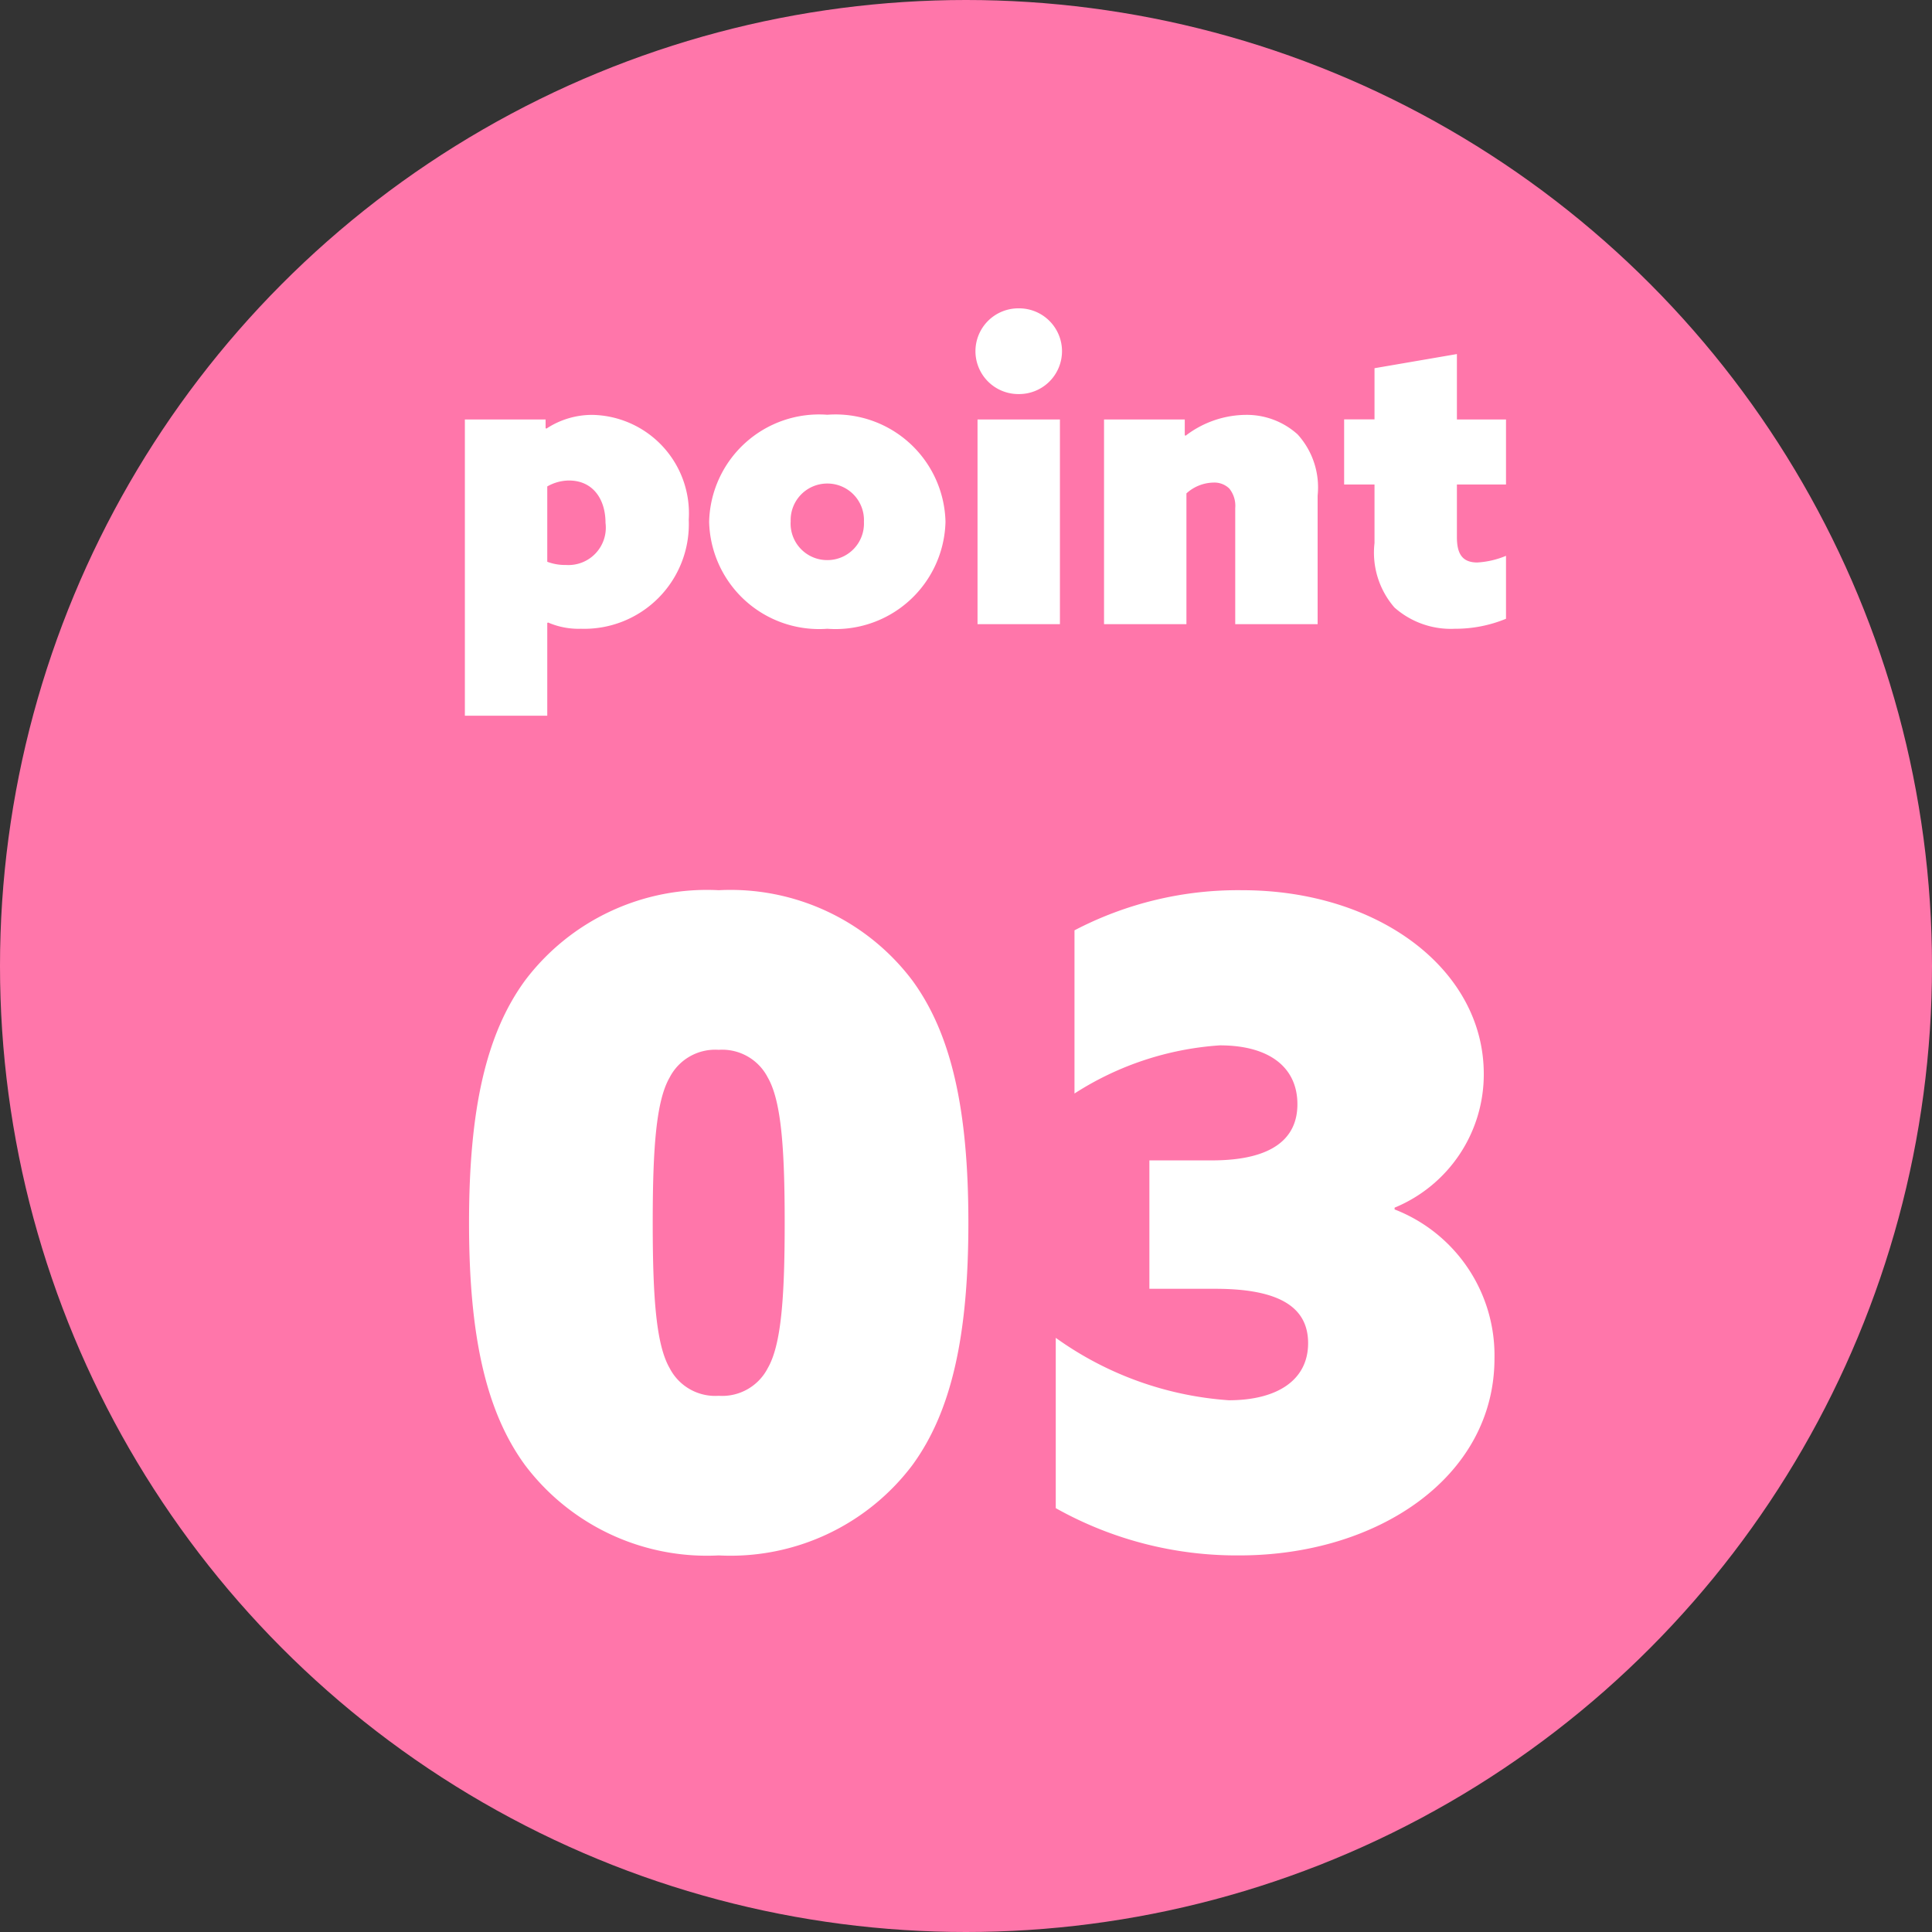
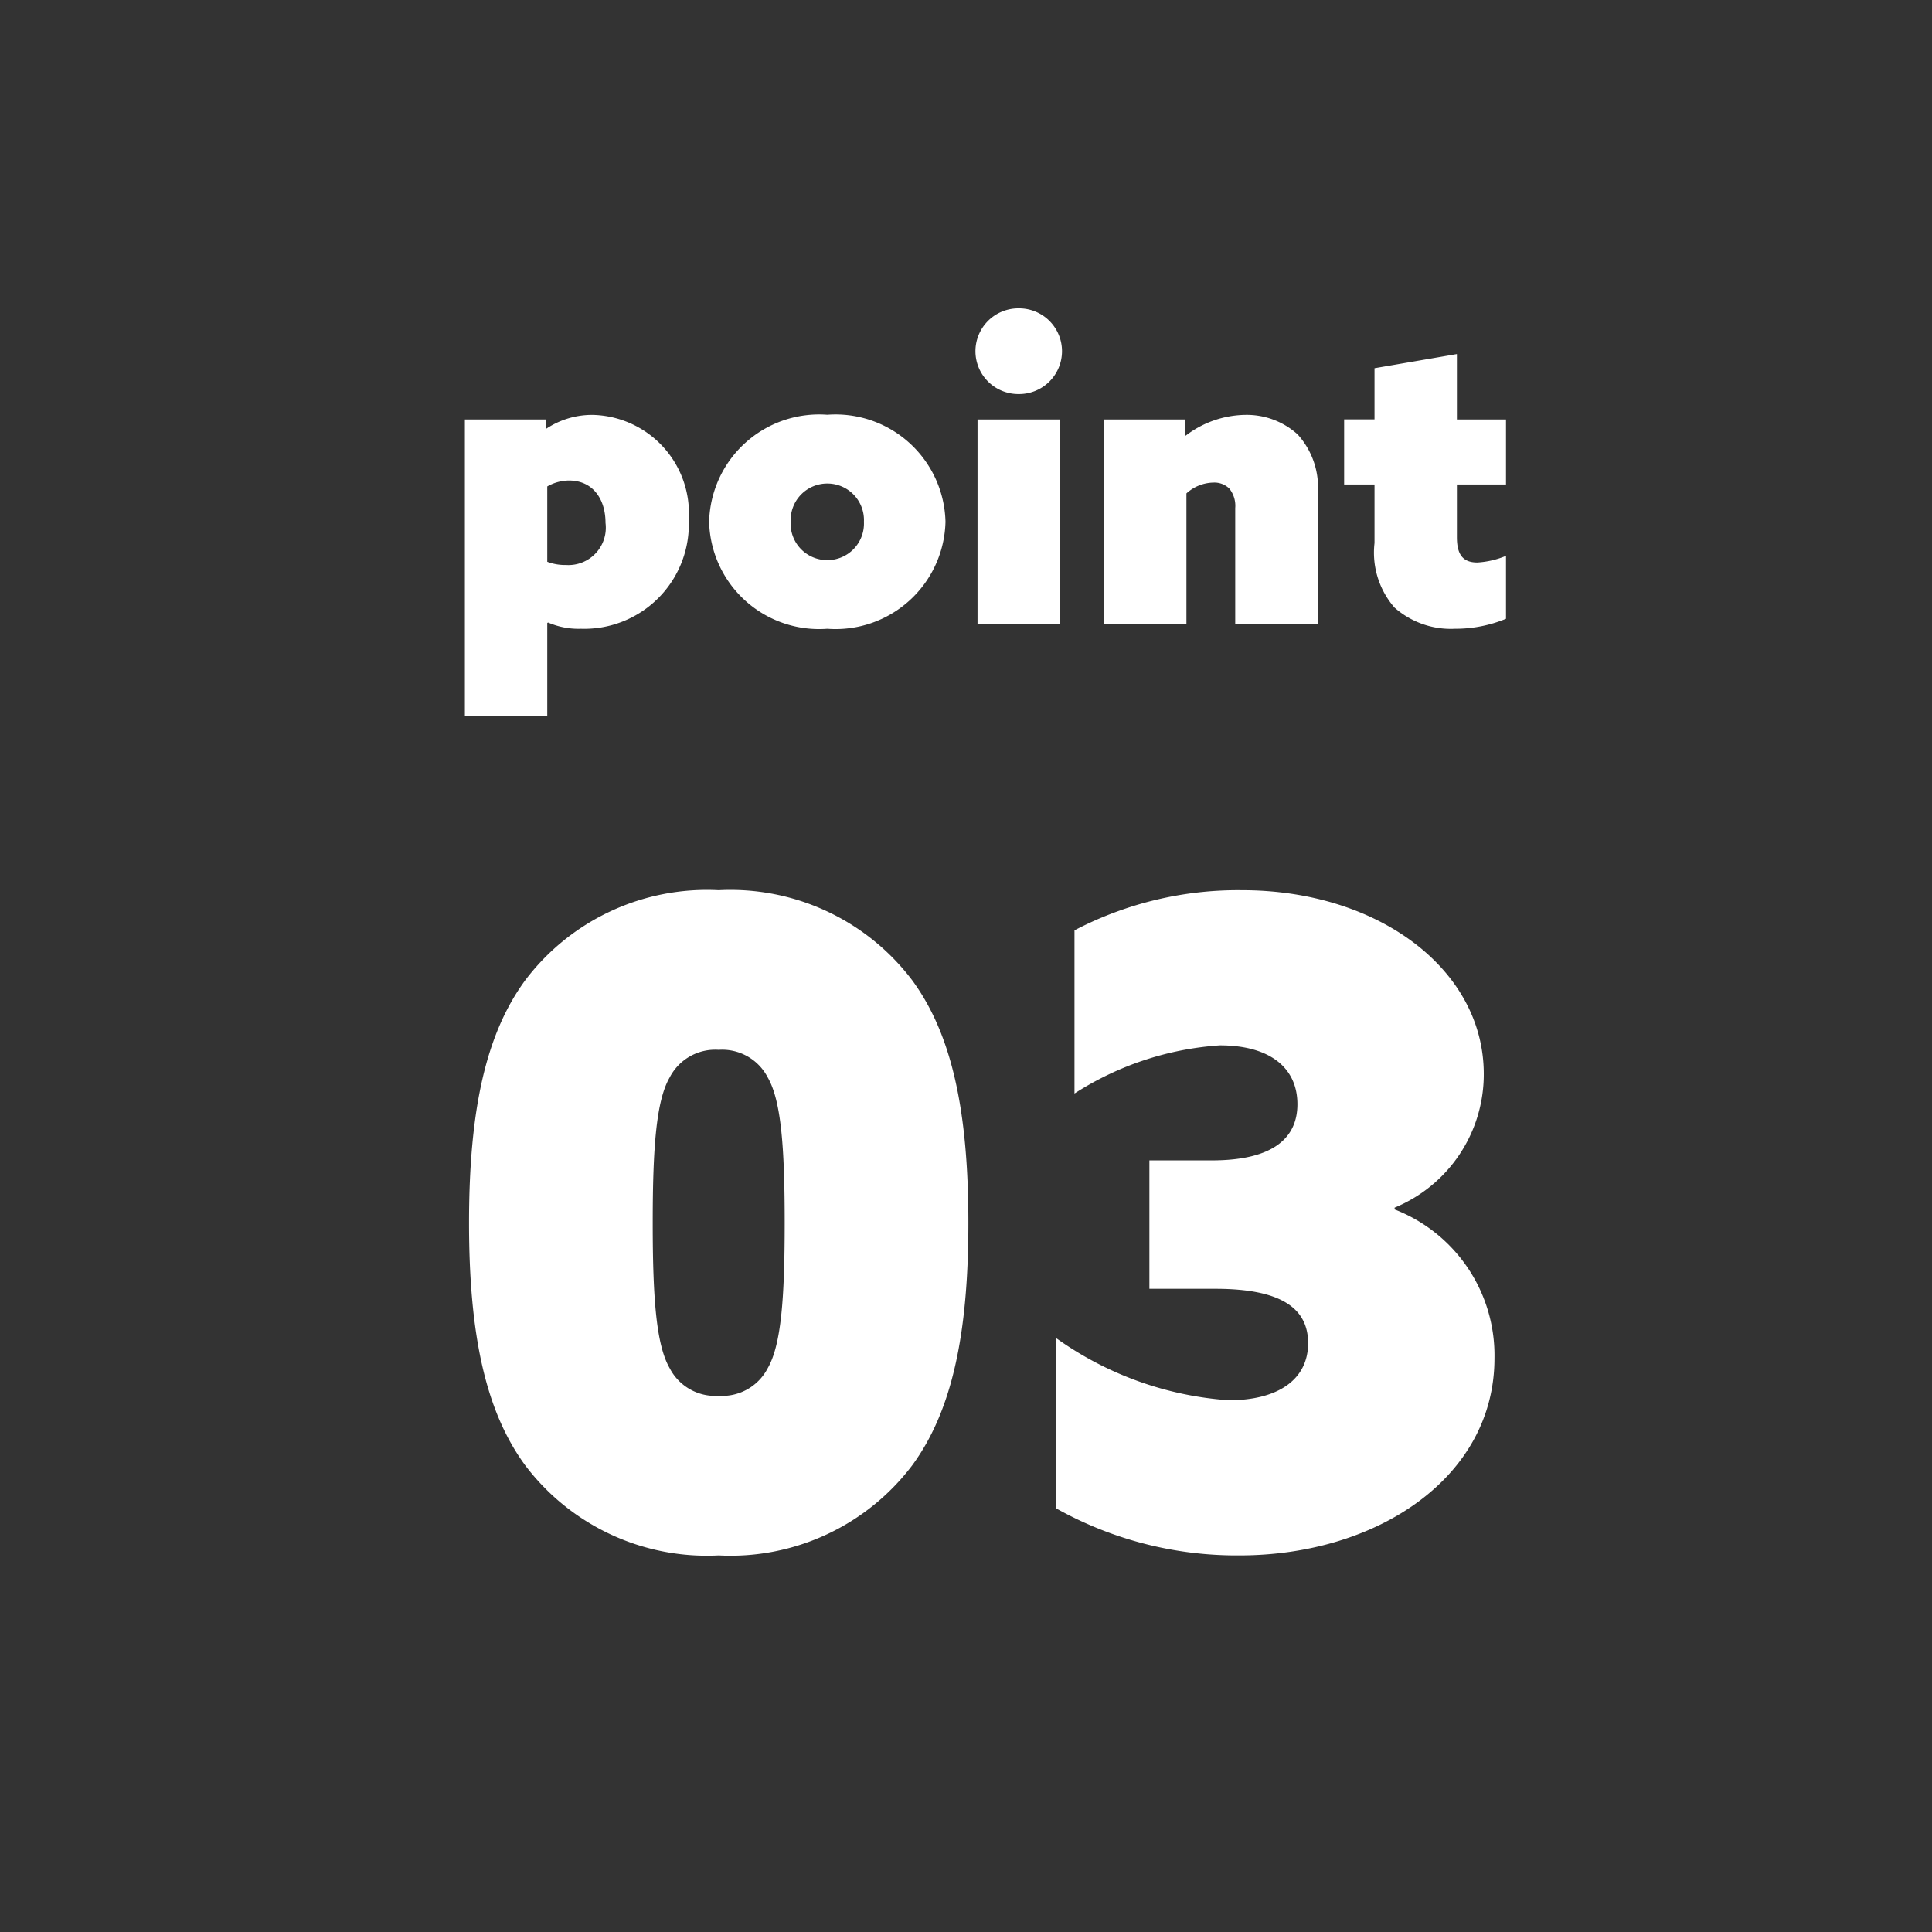
<svg xmlns="http://www.w3.org/2000/svg" width="65" height="65" viewBox="0 0 65 65">
  <rect x="0" y="0" width="65" height="65" fill="#333333" stroke="none" />
  <g id="グループ_212" data-name="グループ 212" transform="translate(-285 -1922.638)">
-     <circle id="楕円形_151" data-name="楕円形 151" cx="32.5" cy="32.5" r="32.5" transform="translate(285 1922.638)" fill="#ff76aa" />
    <path id="パス_446" data-name="パス 446" d="M-8.82.33A7.663,7.663,0,0,0-2.31-2.7C-.99-4.5-.42-7.05-.42-10.86s-.57-6.36-1.89-8.16a7.663,7.663,0,0,0-6.51-3.03,7.663,7.663,0,0,0-6.51,3.03c-1.32,1.8-1.89,4.35-1.89,8.16s.57,6.36,1.89,8.16A7.663,7.663,0,0,0-8.82.33Zm0-5.37a1.723,1.723,0,0,1-1.65-.93c-.45-.78-.57-2.34-.57-4.89s.12-4.11.57-4.89a1.723,1.723,0,0,1,1.65-.93,1.723,1.723,0,0,1,1.65.93c.45.78.57,2.34.57,4.89s-.12,4.11-.57,4.89A1.723,1.723,0,0,1-8.82-5.04ZM2.52-1.26A12.437,12.437,0,0,0,8.7.33c4.65,0,8.58-2.64,8.58-6.63a5.268,5.268,0,0,0-3.36-5.01v-.06a4.849,4.849,0,0,0,3-4.5c0-3.51-3.54-6.18-8.13-6.18A11.87,11.87,0,0,0,3.15-20.7v5.49a10.291,10.291,0,0,1,4.89-1.62c1.68,0,2.61.75,2.61,1.98,0,1.11-.78,1.89-2.88,1.89H5.67v4.32H7.89c2.22,0,3.12.66,3.12,1.83,0,1.23-1.02,1.92-2.67,1.92a11.318,11.318,0,0,1-5.82-2.1Z" transform="translate(318 1974.638)" fill="#fff" />
    <path id="パス_445" data-name="パス 445" d="M-14.588-.042l.028-.014a2.585,2.585,0,0,0,1.106.21A3.519,3.519,0,0,0-9.828-3.514a3.314,3.314,0,0,0-3.248-3.528,2.8,2.8,0,0,0-1.54.462l-.028-.014v-.294H-17.36V3.08h2.772Zm0-2.058V-4.634a1.5,1.5,0,0,1,.728-.2c.812,0,1.232.63,1.232,1.428a1.258,1.258,0,0,1-1.33,1.414A1.689,1.689,0,0,1-14.588-2.1Zm5.446-1.344A3.7,3.7,0,0,0-5.166.154a3.7,3.7,0,0,0,3.976-3.6,3.7,3.7,0,0,0-3.976-3.6A3.7,3.7,0,0,0-9.142-3.444Zm2.744,0A1.23,1.23,0,0,1-5.166-4.732,1.23,1.23,0,0,1-3.934-3.444,1.23,1.23,0,0,1-5.166-2.156,1.23,1.23,0,0,1-6.4-3.444Zm6.216-5.74A1.443,1.443,0,0,0,1.274-7.742,1.443,1.443,0,0,0,2.73-9.184a1.443,1.443,0,0,0-1.456-1.442A1.443,1.443,0,0,0-.182-9.184ZM-.112,0H2.66V-6.888H-.112ZM4.144,0H6.916V-4.4a1.384,1.384,0,0,1,.91-.364.718.718,0,0,1,.532.2.923.923,0,0,1,.2.658V0h2.772V-4.326a2.653,2.653,0,0,0-.672-2.058A2.555,2.555,0,0,0,8.89-7.042a3.378,3.378,0,0,0-2,.7L6.86-6.356v-.532H4.144ZM17.668-2.3a2.94,2.94,0,0,1-.966.224c-.518,0-.686-.308-.686-.854V-4.7h1.652V-6.888H16.016v-2.2l-2.772.476v1.722H12.222V-4.7h1.022V-2.73a2.814,2.814,0,0,0,.672,2.17,2.857,2.857,0,0,0,2.03.714,4.471,4.471,0,0,0,1.722-.336Z" transform="translate(318 1943.638)" fill="#fff" />
  </g>
</svg>